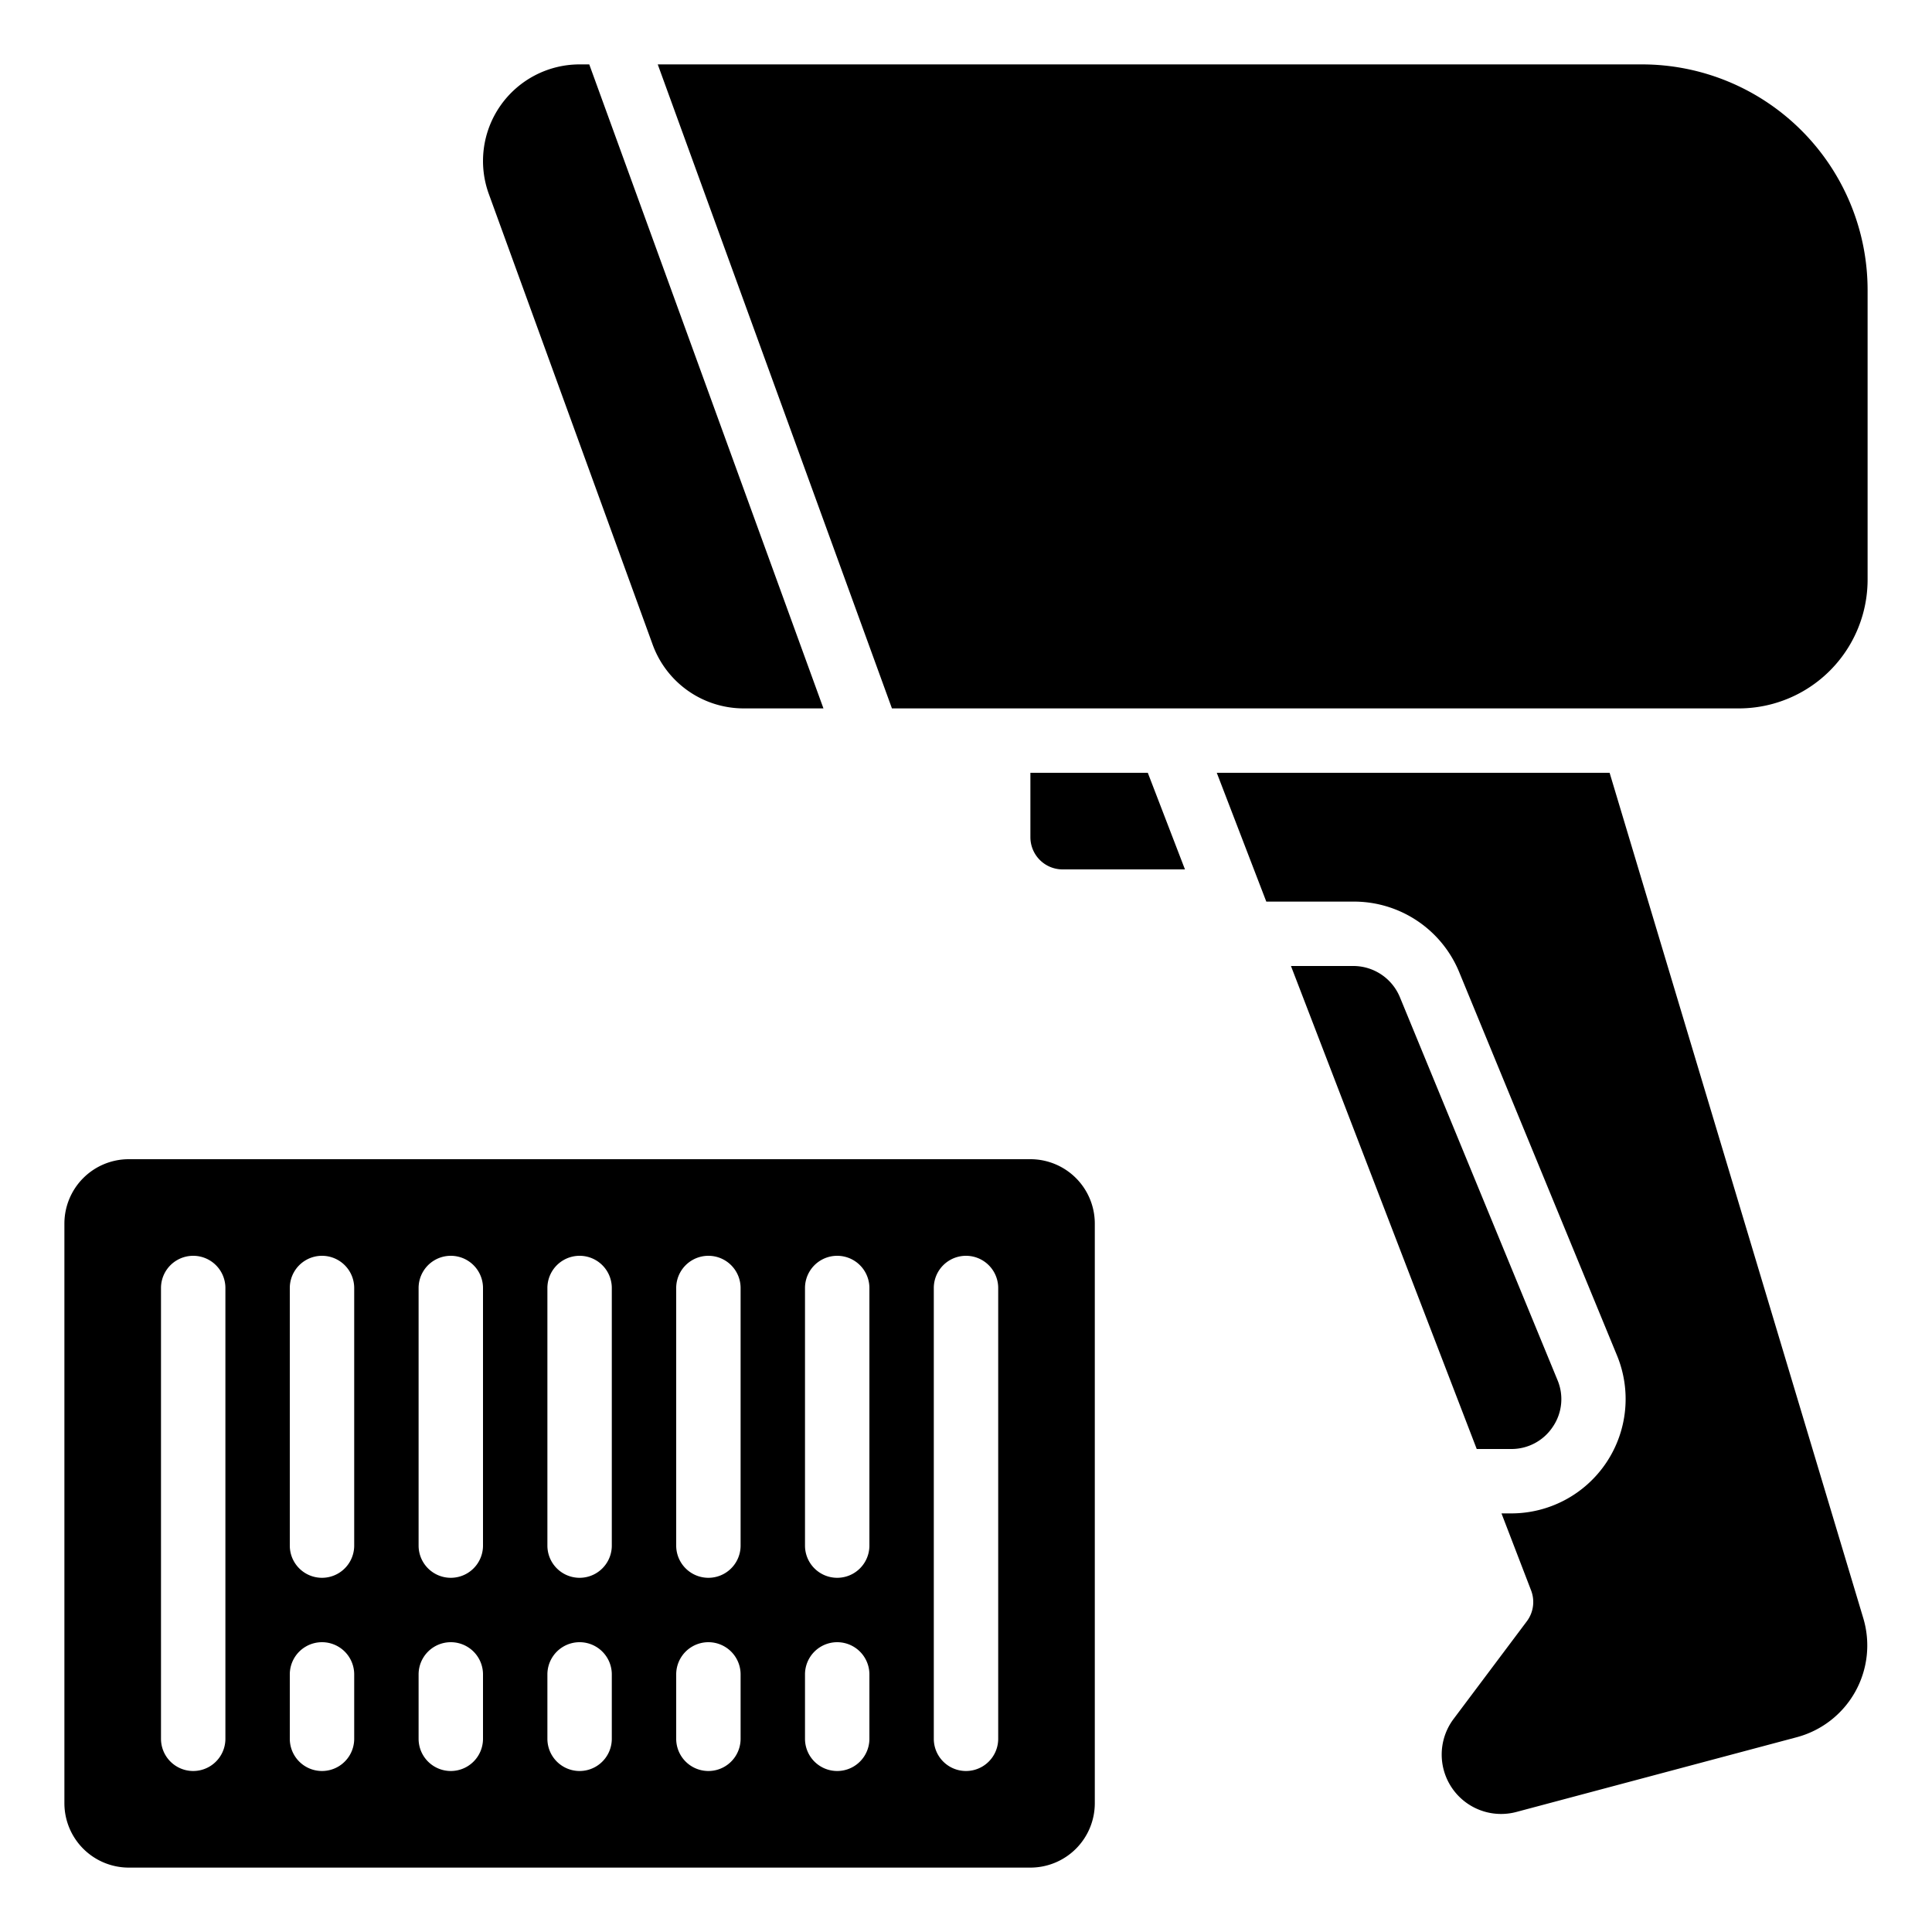
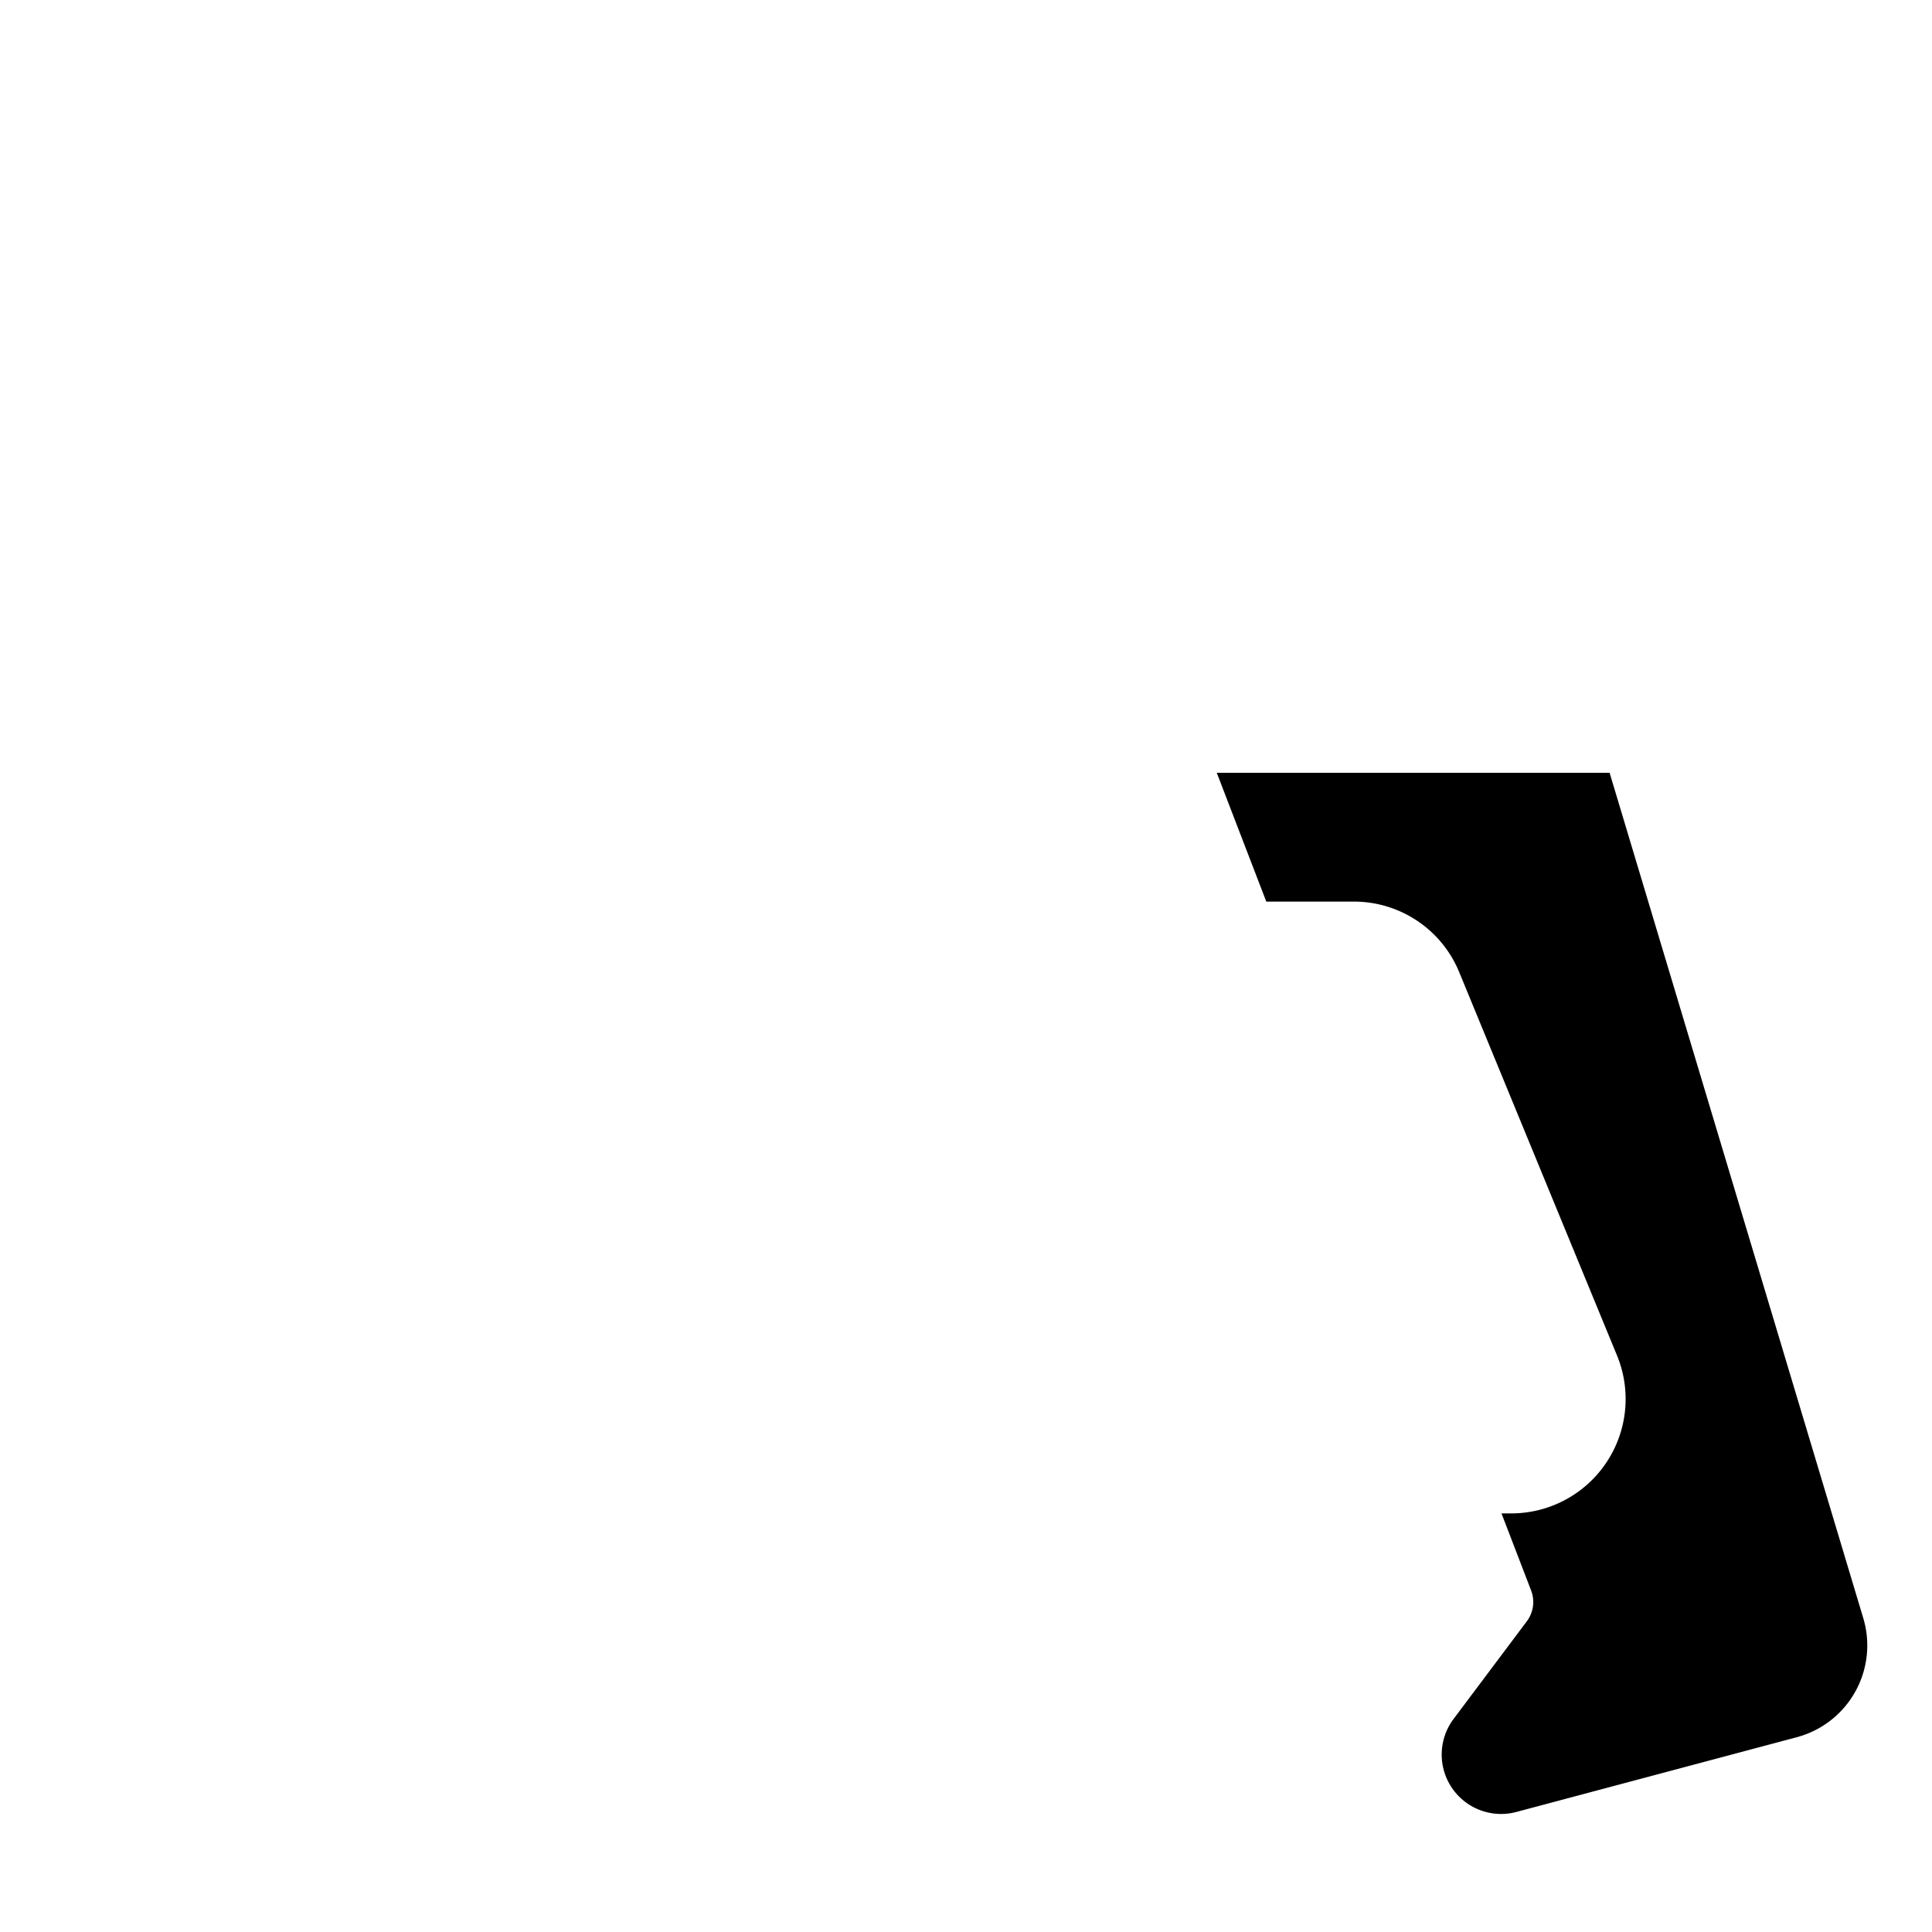
<svg xmlns="http://www.w3.org/2000/svg" id="Icons" height="512" viewBox="0 0 60 60" width="512">
-   <path d="m18 2a3 3 0 0 0 -2.819 4.025l5.09 14a3.009 3.009 0 0 0 2.82 1.975h2.482l-7.273-20z" />
-   <path d="m32 24v2a1 1 0 0 0 1 1h3.8l-1.154-3z" />
  <path d="m49.988 24h-12.2l1.538 4h2.714a3.534 3.534 0 0 1 3.286 2.213l4.889 11.876a3.552 3.552 0 0 1 -3.285 4.911h-.3l.92 2.393a1 1 0 0 1 -.134.959l-2.274 3.032a1.844 1.844 0 0 0 1.95 2.888l8.708-2.321a2.95 2.95 0 0 0 2.065-3.7z" />
-   <path d="m4 58h28a2 2 0 0 0 2-2v-18a2 2 0 0 0 -2-2h-28a2 2 0 0 0 -2 2v18a2 2 0 0 0 2 2zm25-18a1 1 0 0 1 2 0v14a1 1 0 0 1 -2 0zm-4 0a1 1 0 0 1 2 0v8a1 1 0 0 1 -2 0zm0 12a1 1 0 0 1 2 0v2a1 1 0 0 1 -2 0zm-4-12a1 1 0 0 1 2 0v8a1 1 0 0 1 -2 0zm0 12a1 1 0 0 1 2 0v2a1 1 0 0 1 -2 0zm-4-12a1 1 0 0 1 2 0v8a1 1 0 0 1 -2 0zm0 12a1 1 0 0 1 2 0v2a1 1 0 0 1 -2 0zm-4-12a1 1 0 0 1 2 0v8a1 1 0 0 1 -2 0zm0 12a1 1 0 0 1 2 0v2a1 1 0 0 1 -2 0zm-4-12a1 1 0 0 1 2 0v8a1 1 0 0 1 -2 0zm0 12a1 1 0 0 1 2 0v2a1 1 0 0 1 -2 0zm-4-12a1 1 0 0 1 2 0v14a1 1 0 0 1 -2 0z" />
-   <path d="m58 9a7.009 7.009 0 0 0 -7-7h-30.573l7.273 20h26.3a4 4 0 0 0 4-4z" />
-   <path d="m48.226 44.307a1.524 1.524 0 0 0 .141-1.453l-4.891-11.883a1.566 1.566 0 0 0 -1.436-.971h-1.948l5.769 15h1.069a1.537 1.537 0 0 0 1.296-.693z" />
</svg>